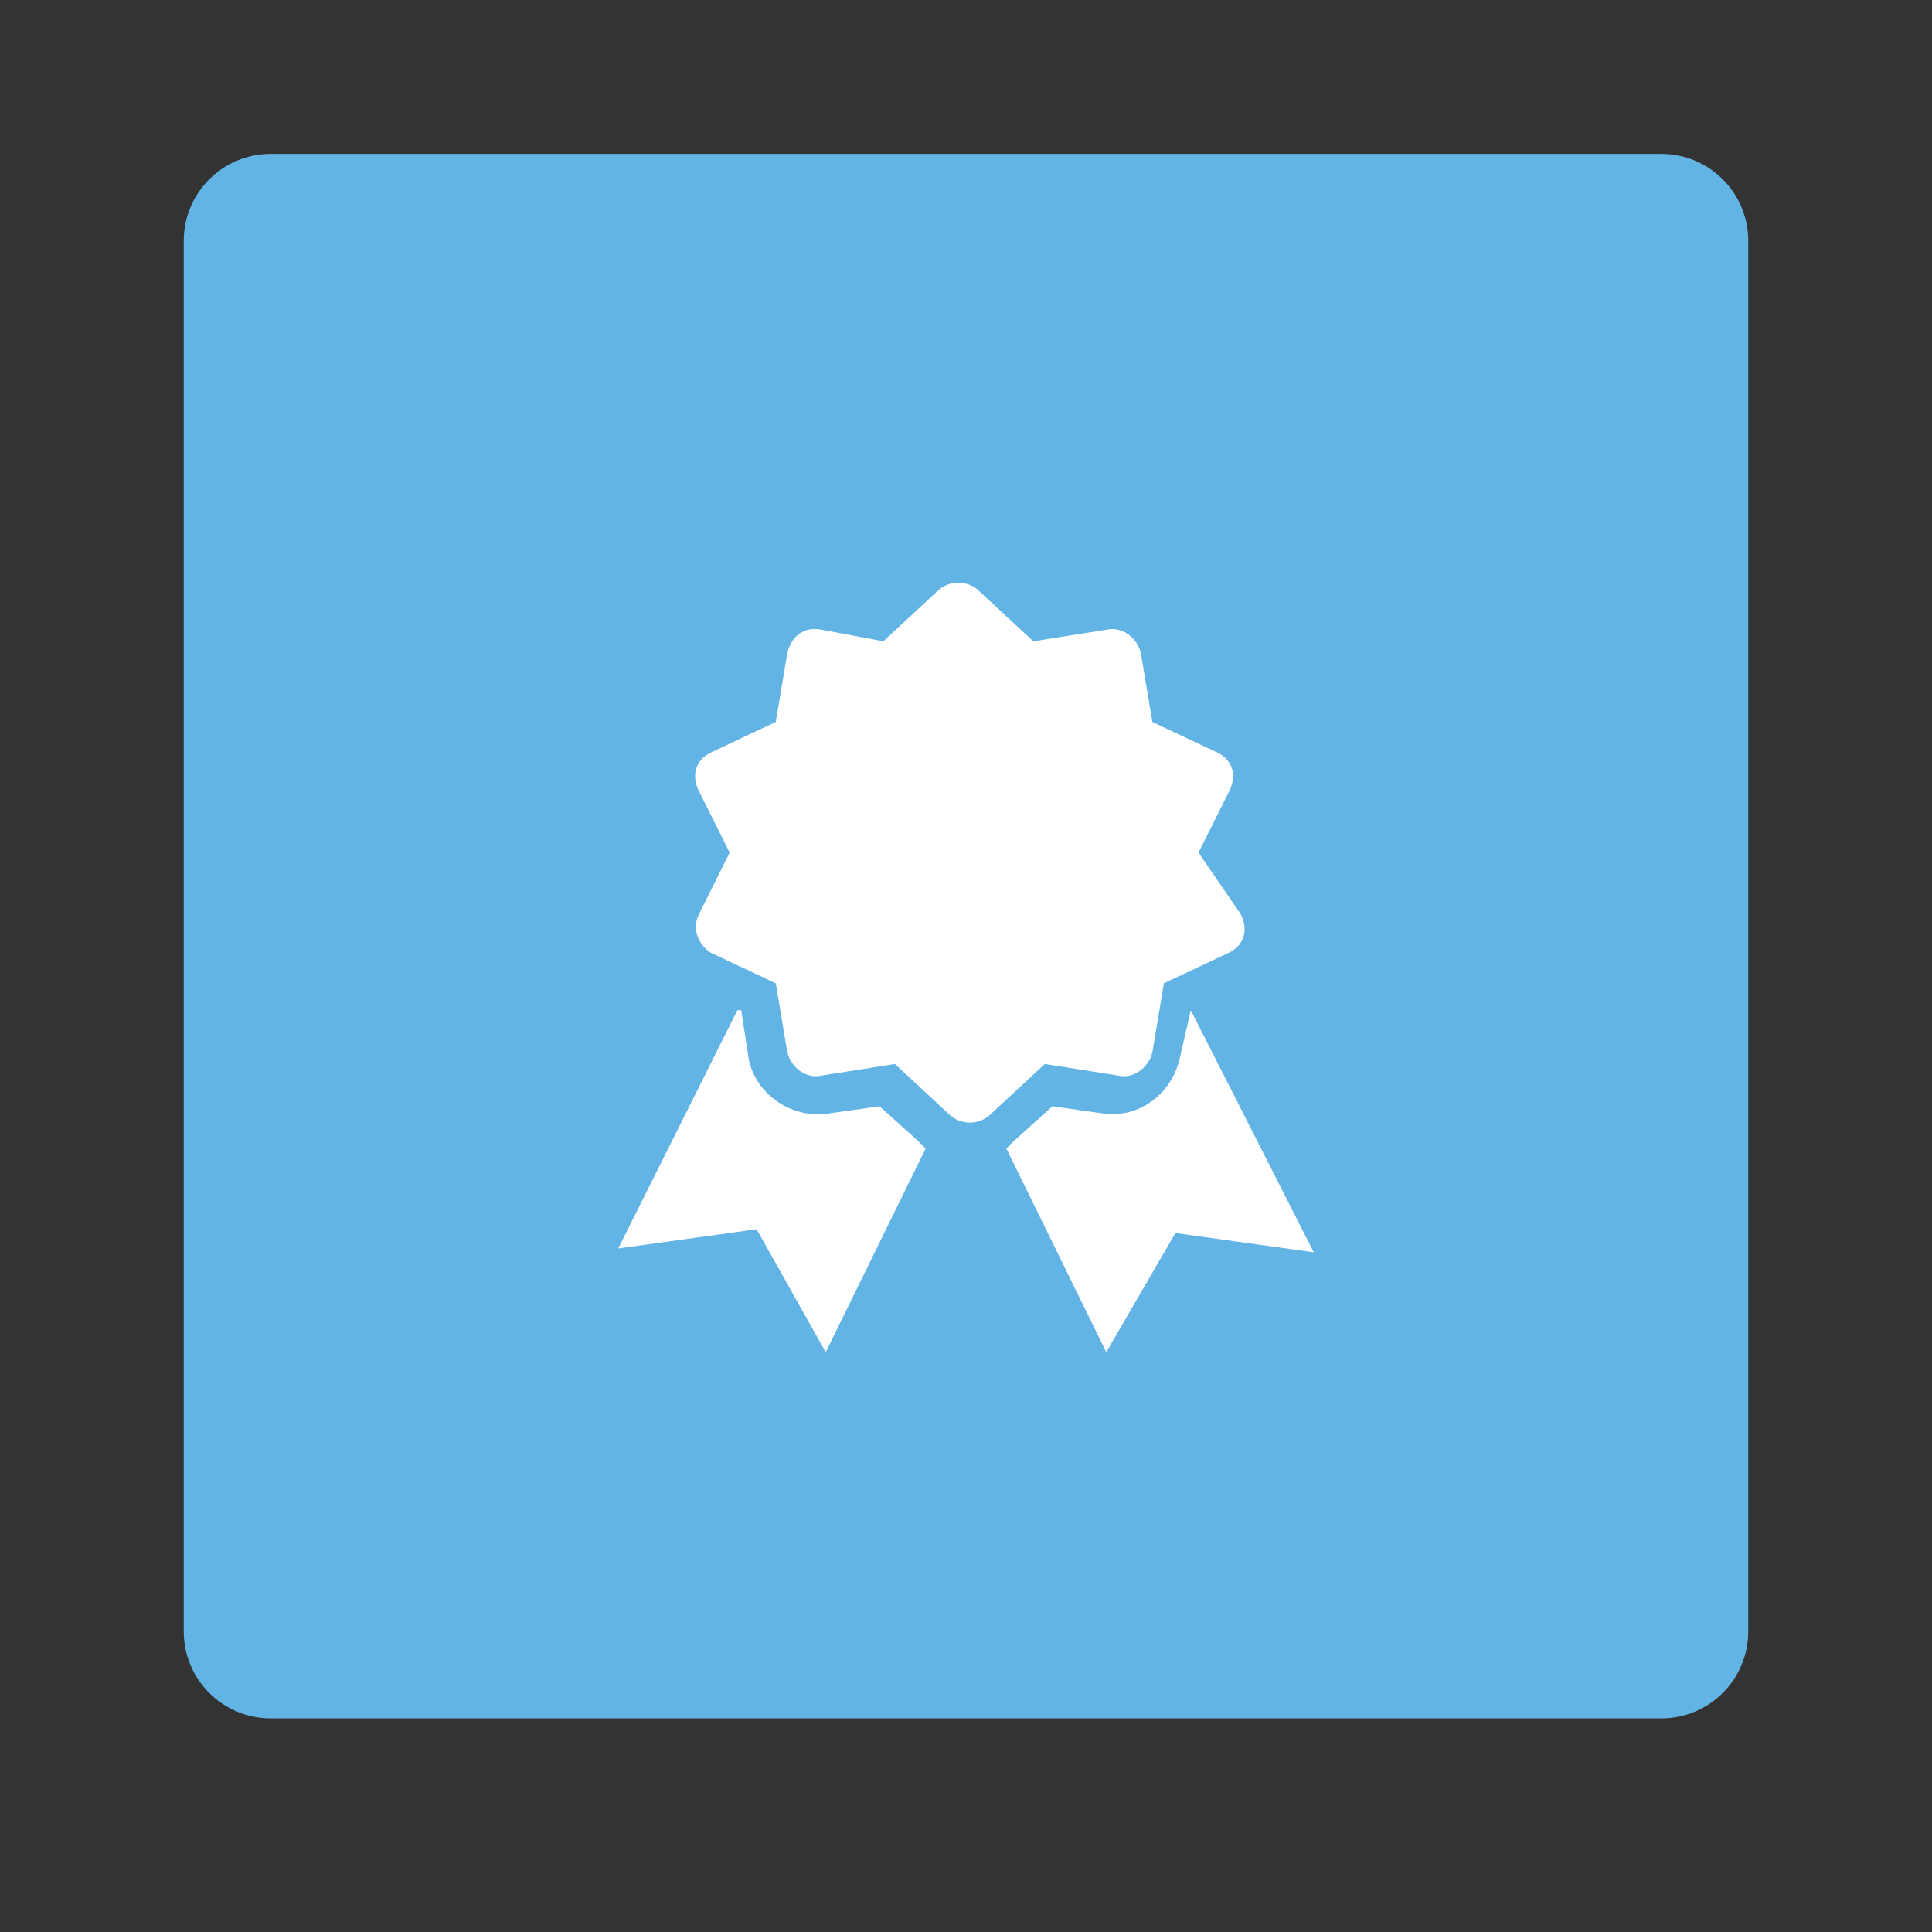
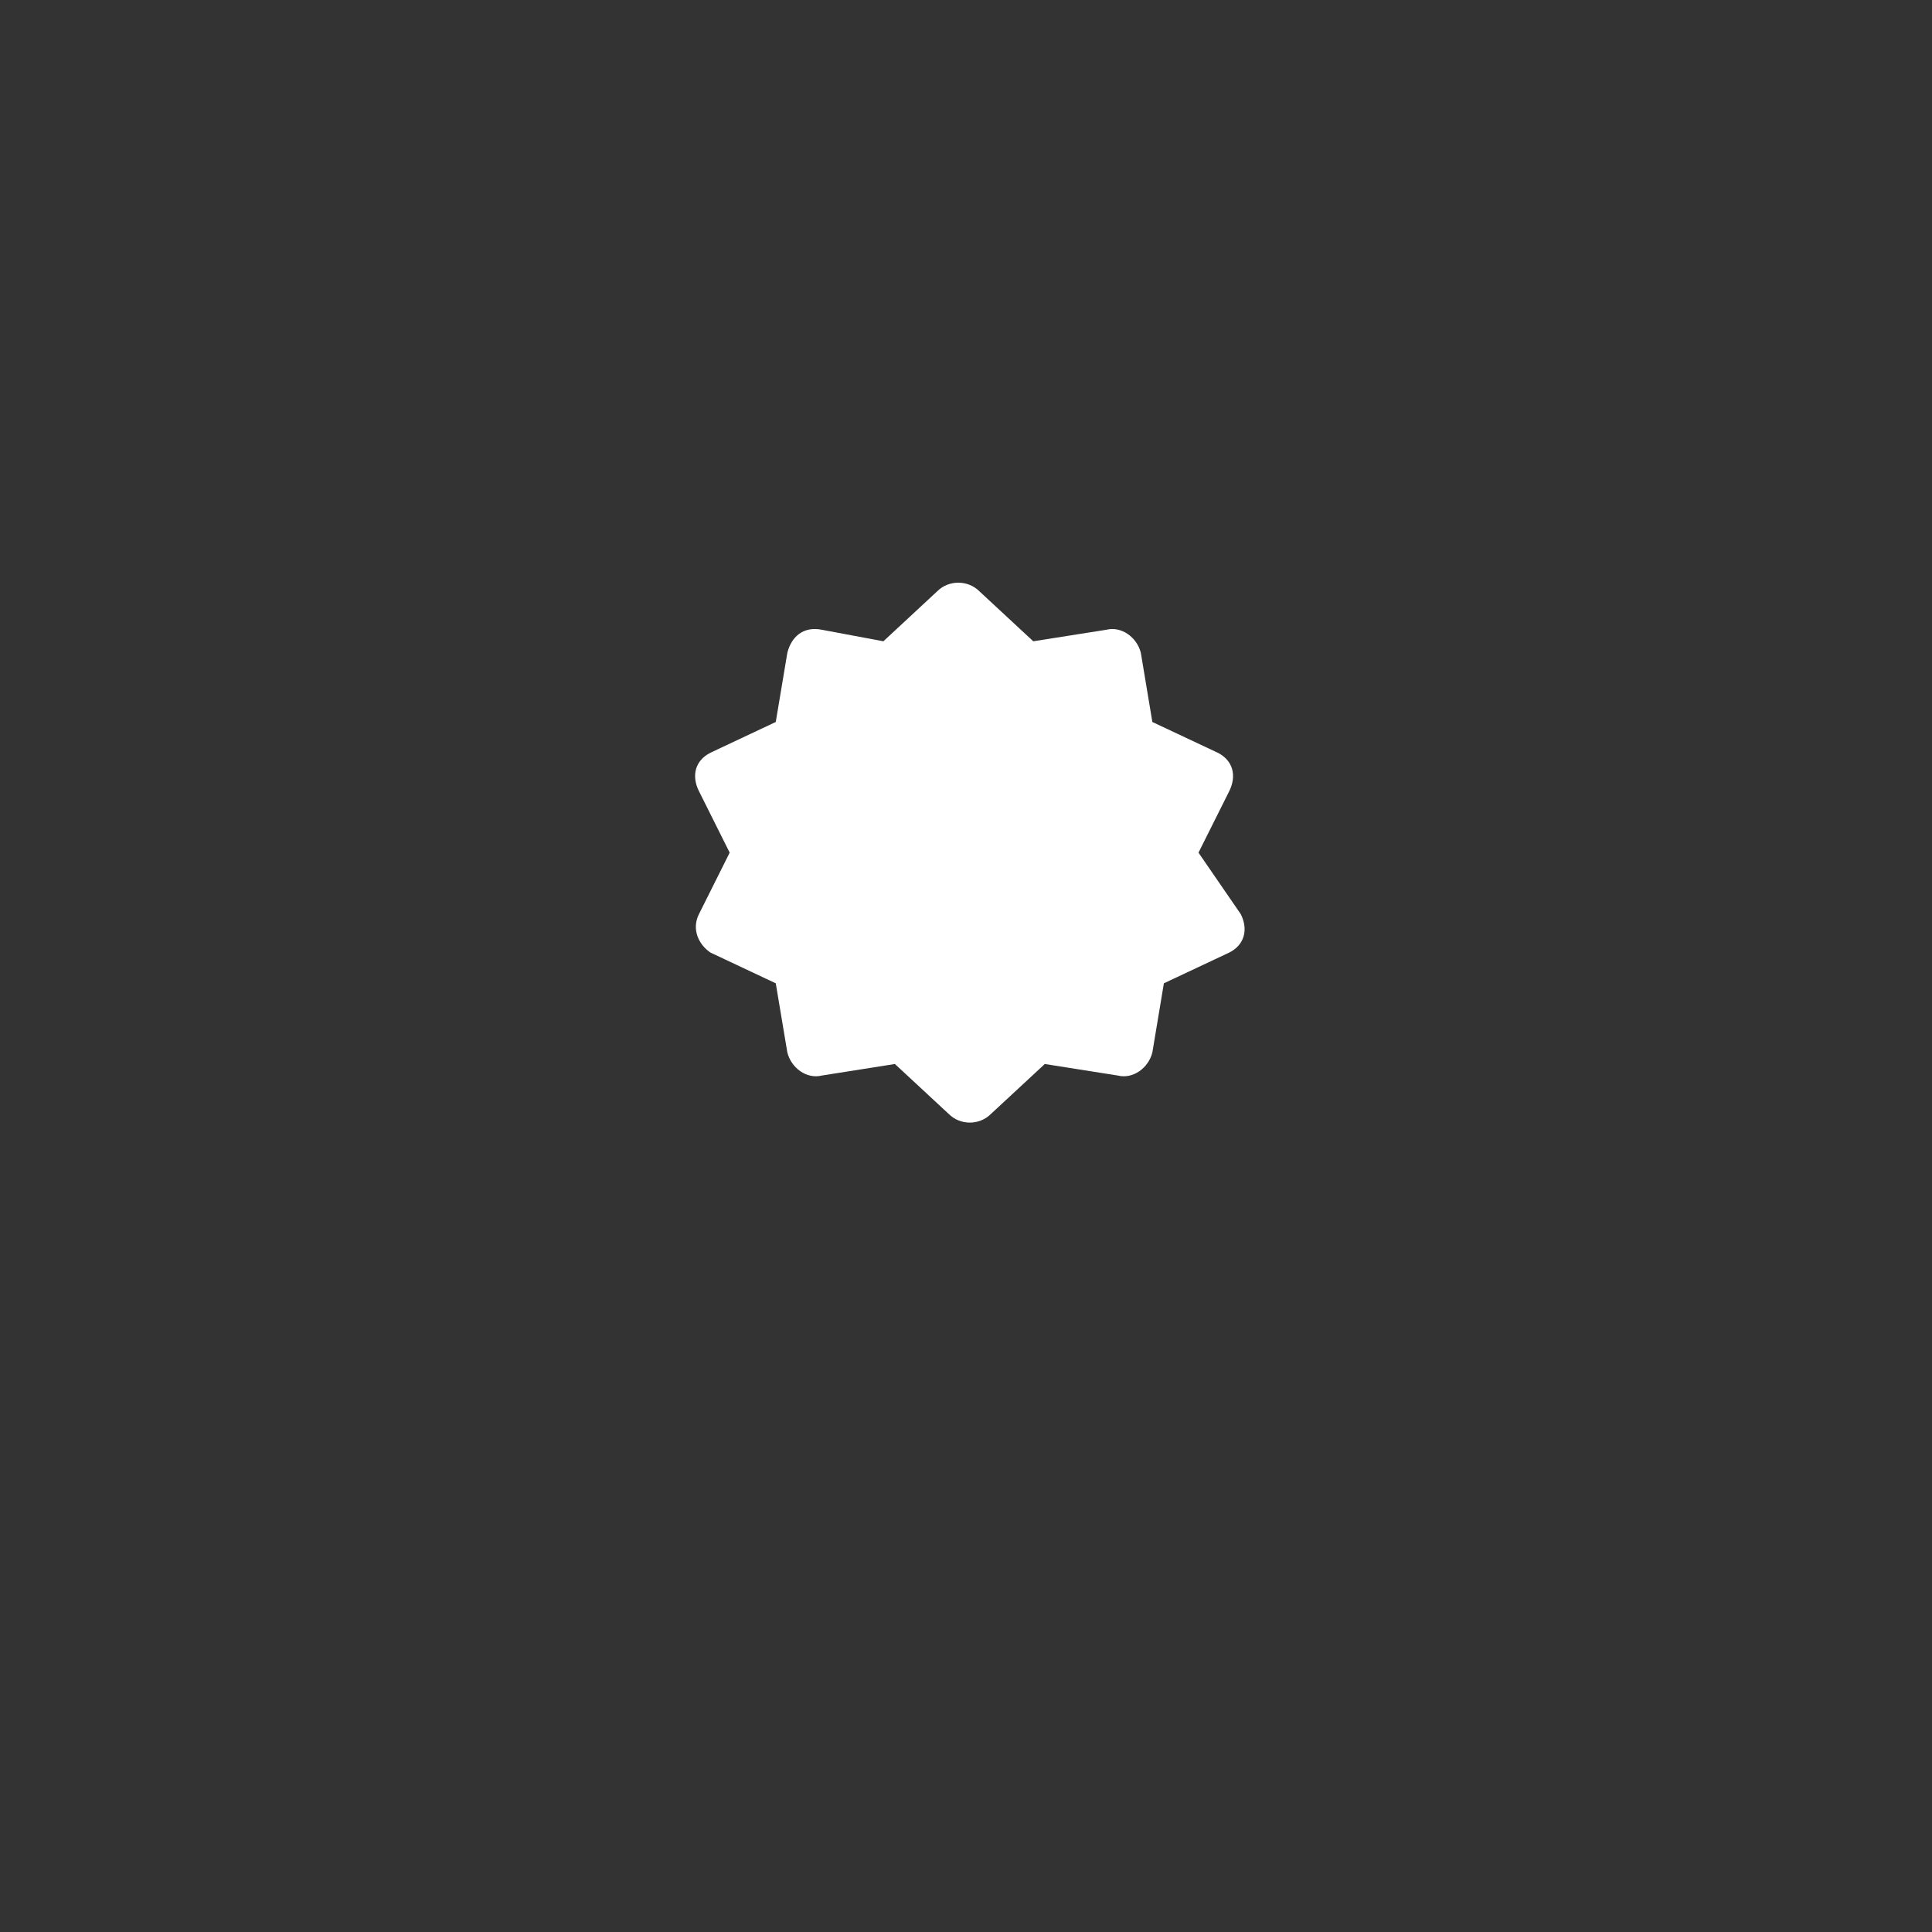
<svg xmlns="http://www.w3.org/2000/svg" width="200" zoomAndPan="magnify" viewBox="0 0 150 150" height="200" preserveAspectRatio="xMidYMid meet" version="1.0">
  <rect x="0" y="0" width="150" height="150" fill="#333333" stroke="none" />
  <defs>
    <clipPath id="dcc48555ef">
      <path d="M 14.266 11.949 L 135.734 11.949 L 135.734 133.414 L 14.266 133.414 Z M 14.266 11.949 " clip-rule="nonzero" />
    </clipPath>
    <clipPath id="dffd66f013">
-       <path d="M 21.016 11.949 L 128.984 11.949 C 132.711 11.949 135.734 14.969 135.734 18.699 L 135.734 126.664 C 135.734 130.395 132.711 133.414 128.984 133.414 L 21.016 133.414 C 17.289 133.414 14.266 130.395 14.266 126.664 L 14.266 18.699 C 14.266 14.969 17.289 11.949 21.016 11.949 " clip-rule="nonzero" />
-     </clipPath>
+       </clipPath>
  </defs>
  <g clip-path="url(#dcc48555ef)">
    <g clip-path="url(#dffd66f013)">
-       <path fill="#61b4e4" d="M 14.266 11.949 L 135.734 11.949 L 135.734 133.414 L 14.266 133.414 Z M 14.266 11.949 " fill-opacity="1" fill-rule="nonzero" />
-     </g>
+       </g>
  </g>
-   <path fill="#ffffff" d="M 71.27 88.574 L 68.289 85.891 L 64.109 86.484 C 61.426 86.785 58.742 84.996 58.145 82.309 L 57.547 78.43 L 57.25 78.43 L 48 96.93 L 58.742 95.438 L 64.109 104.984 L 71.867 89.172 C 71.57 88.871 71.57 88.871 71.27 88.574 Z M 71.27 88.574 " fill-opacity="1" fill-rule="nonzero" />
-   <path fill="#ffffff" d="M 92.453 78.43 L 91.559 82.309 C 90.961 84.695 88.871 86.484 86.484 86.484 C 86.188 86.484 85.891 86.484 85.891 86.484 L 81.711 85.891 L 78.73 88.574 C 78.43 88.871 78.43 88.871 78.133 89.172 L 85.891 104.984 L 91.258 95.734 L 102 97.227 Z M 92.453 78.43 " fill-opacity="1" fill-rule="nonzero" />
  <path fill="#ffffff" d="M 94.543 58.441 L 89.469 56.055 L 88.574 50.684 C 88.277 49.492 87.082 48.598 85.891 48.895 L 80.223 49.789 L 76.043 45.91 C 75.148 45.016 73.656 45.016 72.762 45.91 L 68.586 49.789 L 63.812 48.895 C 62.32 48.598 61.426 49.492 61.129 50.684 L 60.23 56.055 L 55.16 58.441 C 53.969 59.039 53.668 60.23 54.266 61.426 L 56.652 66.199 L 54.266 70.973 C 53.668 72.164 54.266 73.359 55.16 73.957 L 60.23 76.344 L 61.129 81.711 C 61.426 82.906 62.617 83.801 63.812 83.504 L 69.48 82.609 L 73.656 86.484 C 74.551 87.383 76.043 87.383 76.938 86.484 L 81.117 82.609 L 86.785 83.504 C 87.977 83.801 89.172 82.906 89.469 81.711 L 90.363 76.344 L 95.438 73.957 C 96.629 73.359 96.93 72.164 96.332 70.973 L 93.051 66.199 L 95.438 61.426 C 96.031 60.23 95.734 59.039 94.543 58.441 Z M 94.543 58.441 " fill-opacity="1" fill-rule="nonzero" />
</svg>